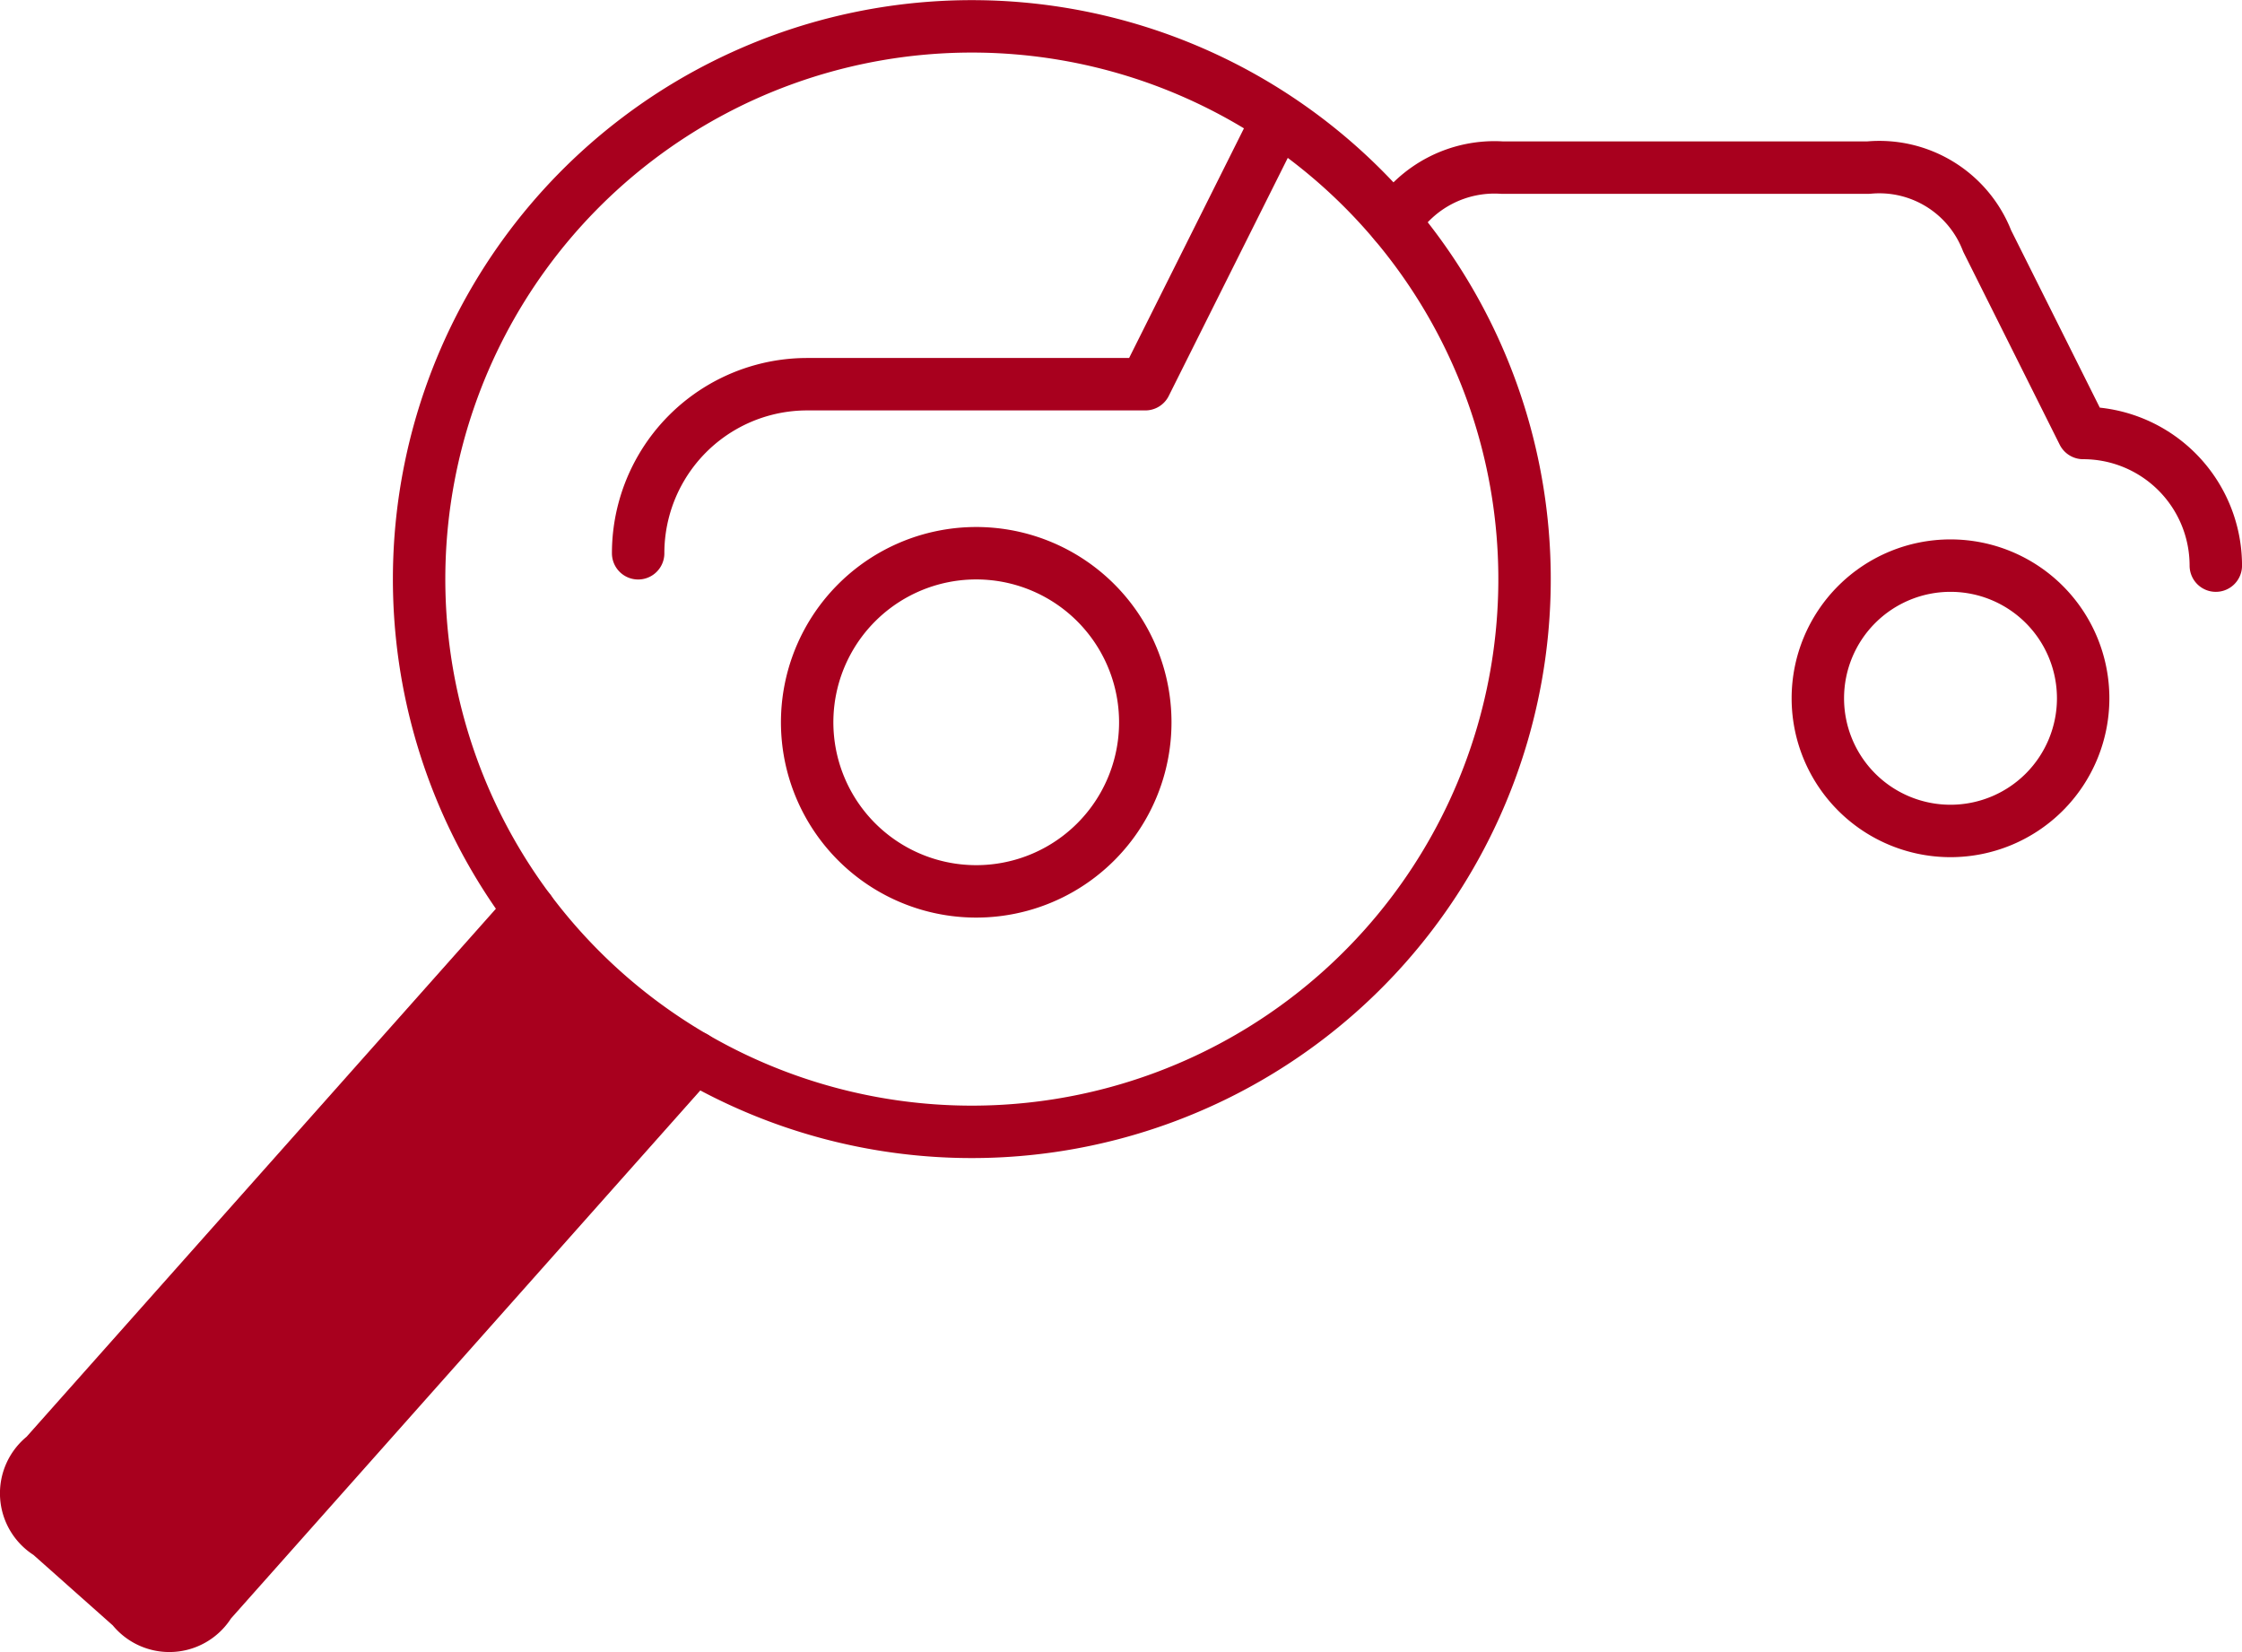
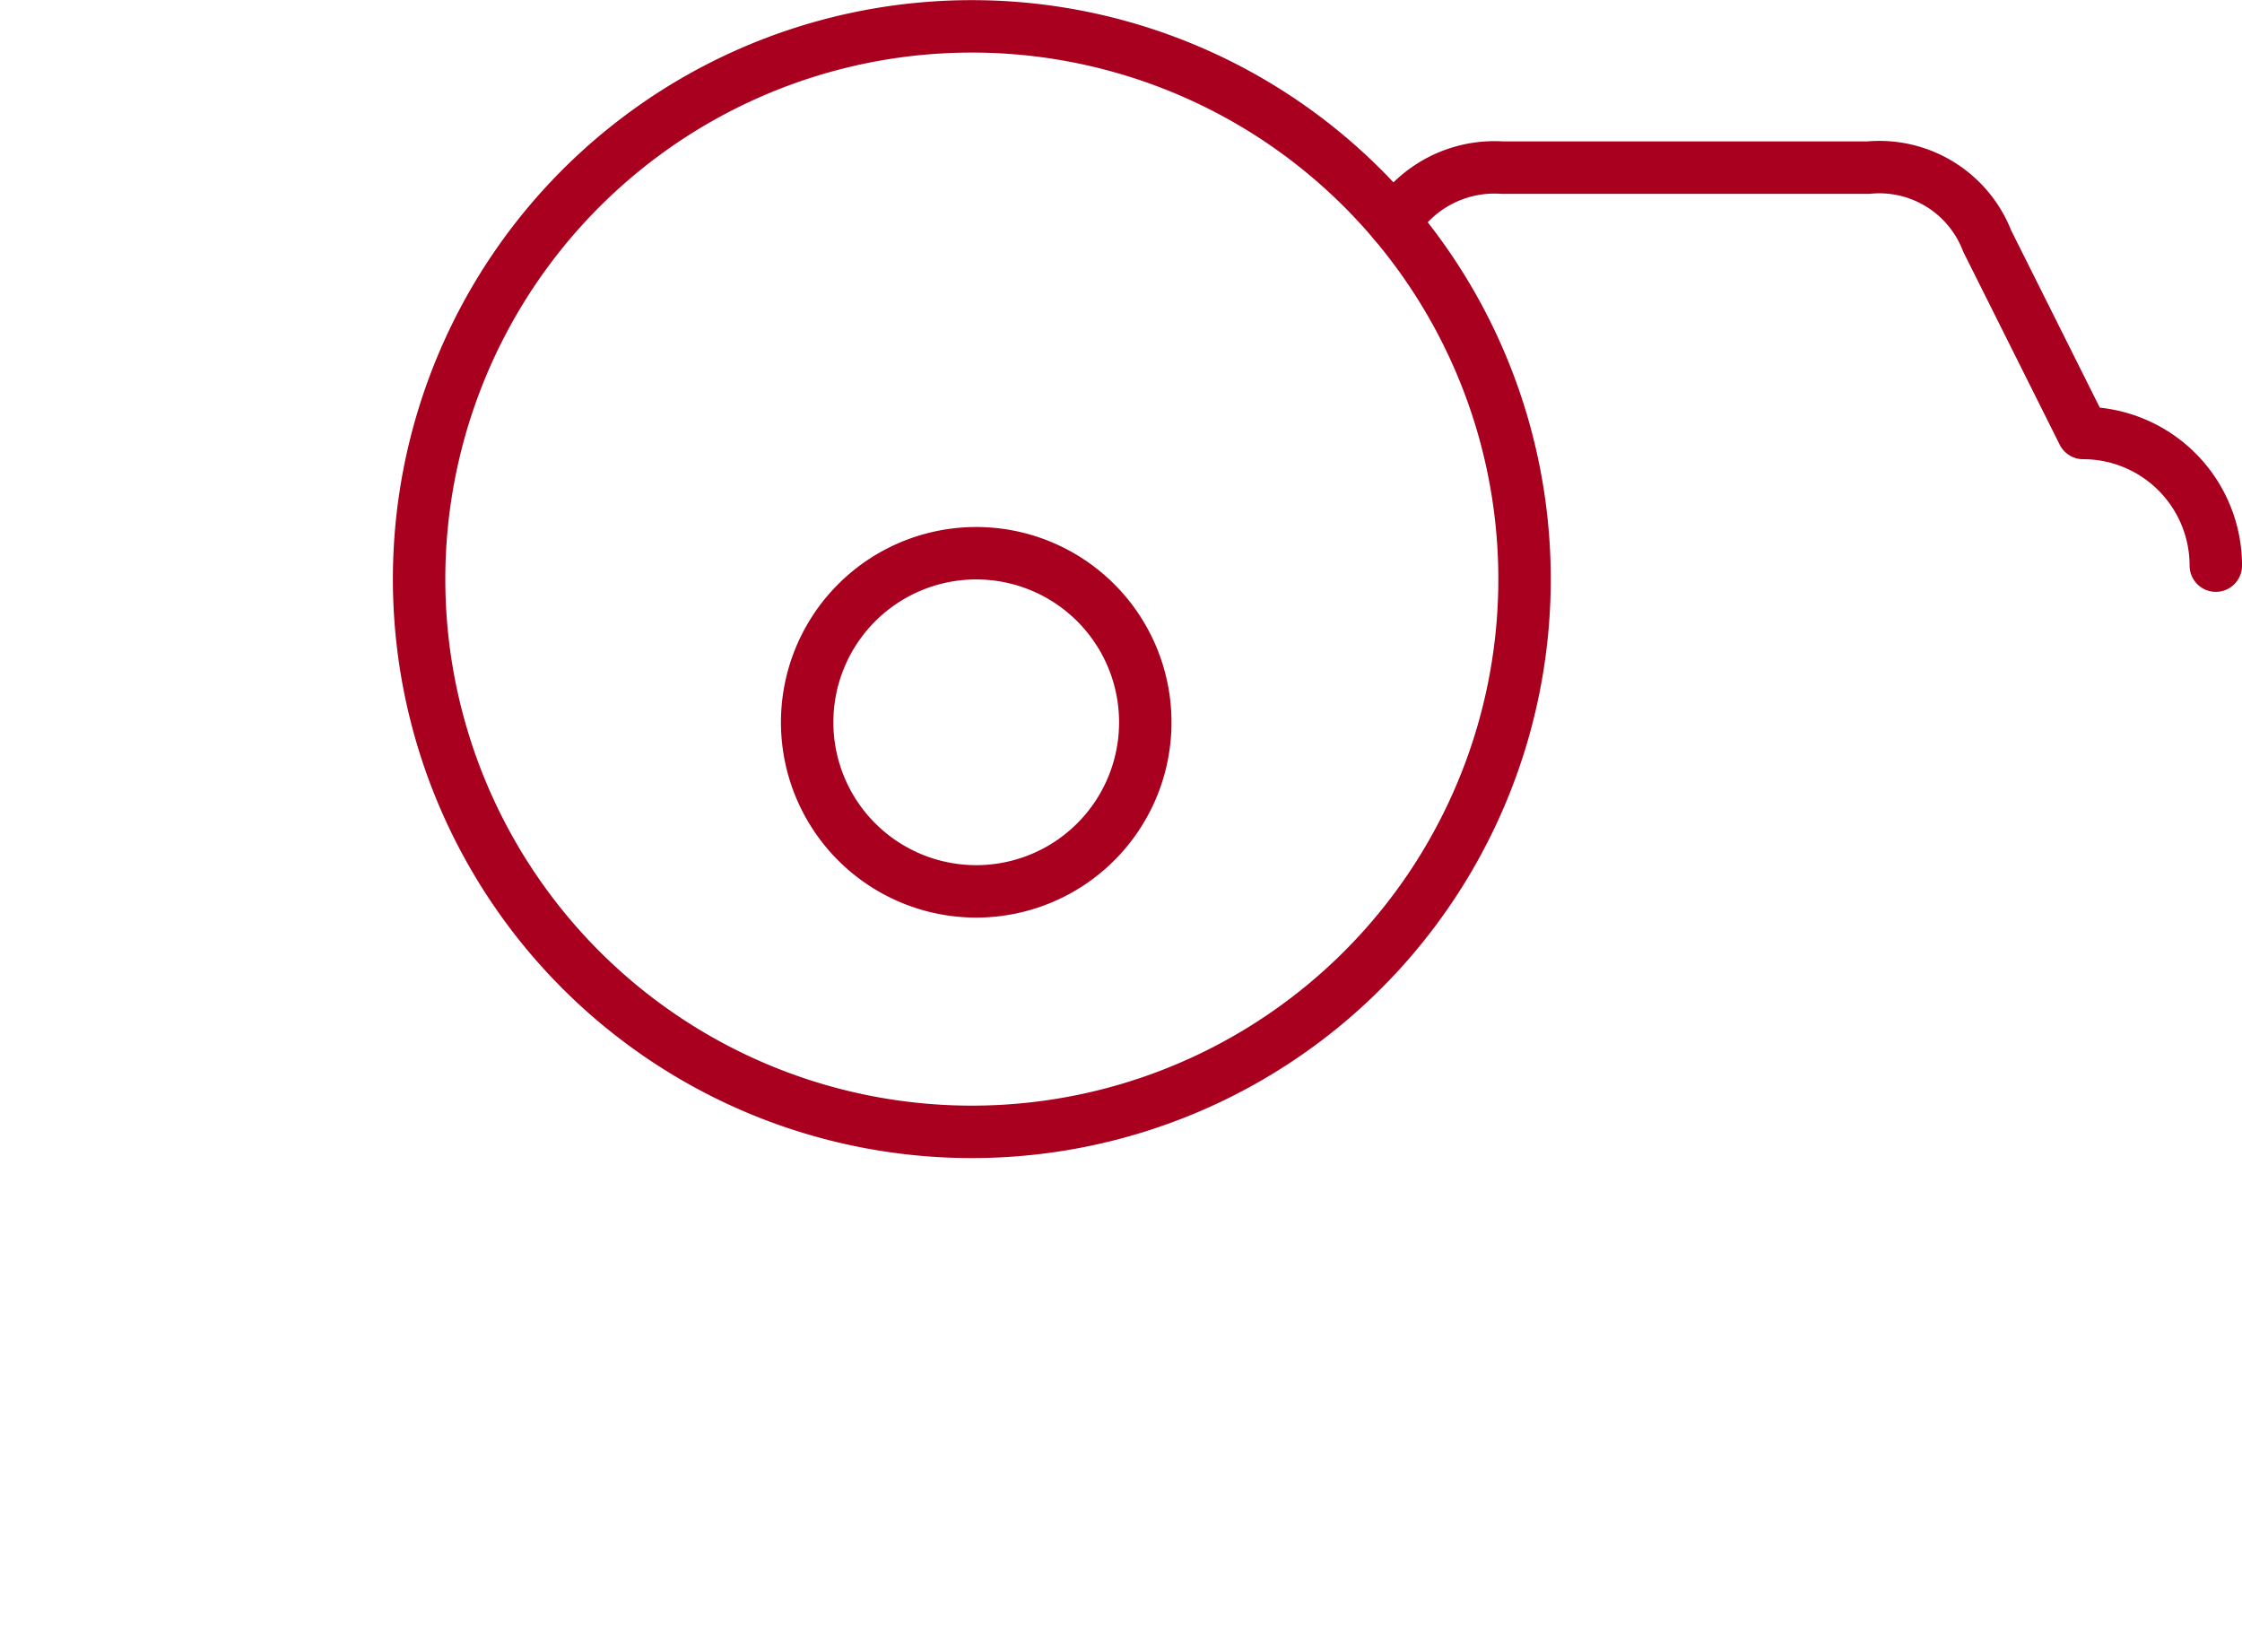
<svg xmlns="http://www.w3.org/2000/svg" width="85.535" height="63.036" viewBox="0 0 85.535 63.036">
  <g id="Raggruppa_912" data-name="Raggruppa 912" transform="translate(-410.686 -279.83)">
    <path id="Tracciato_62" data-name="Tracciato 62" d="M445.348,301.293a6.45,6.45,0,1,0-6.449,6.449A6.449,6.449,0,0,0,445.348,301.293Z" transform="translate(9.032 6.093)" fill="none" stroke="#a8001e" stroke-linecap="round" stroke-linejoin="round" stroke-width="2" />
-     <path id="Tracciato_63" data-name="Tracciato 63" d="M427.955,299.628a6.449,6.449,0,0,1,6.449-6.45h12.9l4.667-9.333" transform="translate(7.077 1.309)" fill="none" stroke="#a8001e" stroke-linecap="round" stroke-linejoin="round" stroke-width="2" />
-     <path id="Tracciato_64" data-name="Tracciato 64" d="M459.319,300.233a5.061,5.061,0,1,1,5.061,5.061A5.061,5.061,0,0,1,459.319,300.233Z" transform="translate(20.72 6.236)" fill="none" stroke="#a8001e" stroke-linecap="round" stroke-linejoin="round" stroke-width="2" />
    <path id="Tracciato_65" data-name="Tracciato 65" d="M479.4,299.774a5.061,5.061,0,0,0-5.061-5.06q-1.83-3.663-3.662-7.324a4.41,4.41,0,0,0-4.526-2.8H452.163a4.509,4.509,0,0,0-4.1,2.1" transform="translate(15.822 1.634)" fill="none" stroke="#a8001e" stroke-linecap="round" stroke-linejoin="round" stroke-width="2" />
-     <path id="Tracciato_66" data-name="Tracciato 66" d="M430.885,304.339l-18.494,20.806a1.8,1.8,0,0,0,.175,2.978l3.151,2.8a1.8,1.8,0,0,0,2.978-.175l18.494-20.807" transform="translate(0 10.224)" fill="#a8001e" stroke="#a8001e" stroke-linecap="round" stroke-linejoin="round" stroke-width="2" />
    <path id="Tracciato_67" data-name="Tracciato 67" d="M458.979,315.932a21.087,21.087,0,1,0-29.77,1.751A21.088,21.088,0,0,0,458.979,315.932Z" transform="translate(4.544)" fill="none" stroke="#a8001e" stroke-linecap="round" stroke-linejoin="round" stroke-width="2" />
  </g>
</svg>